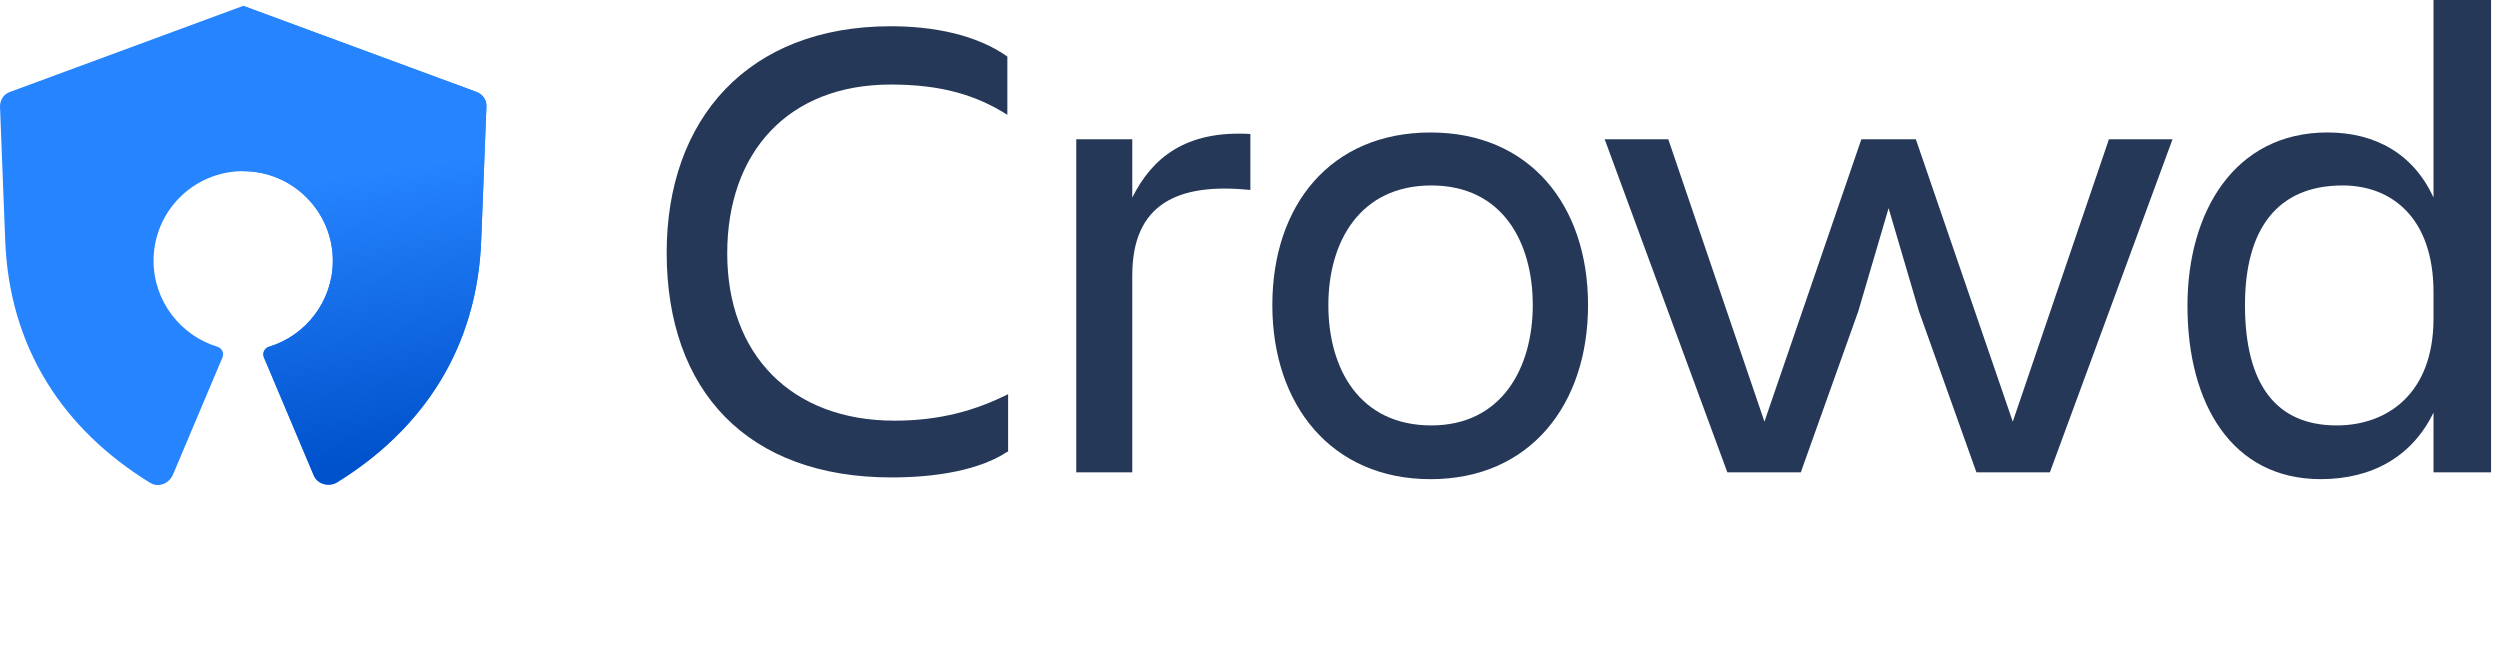
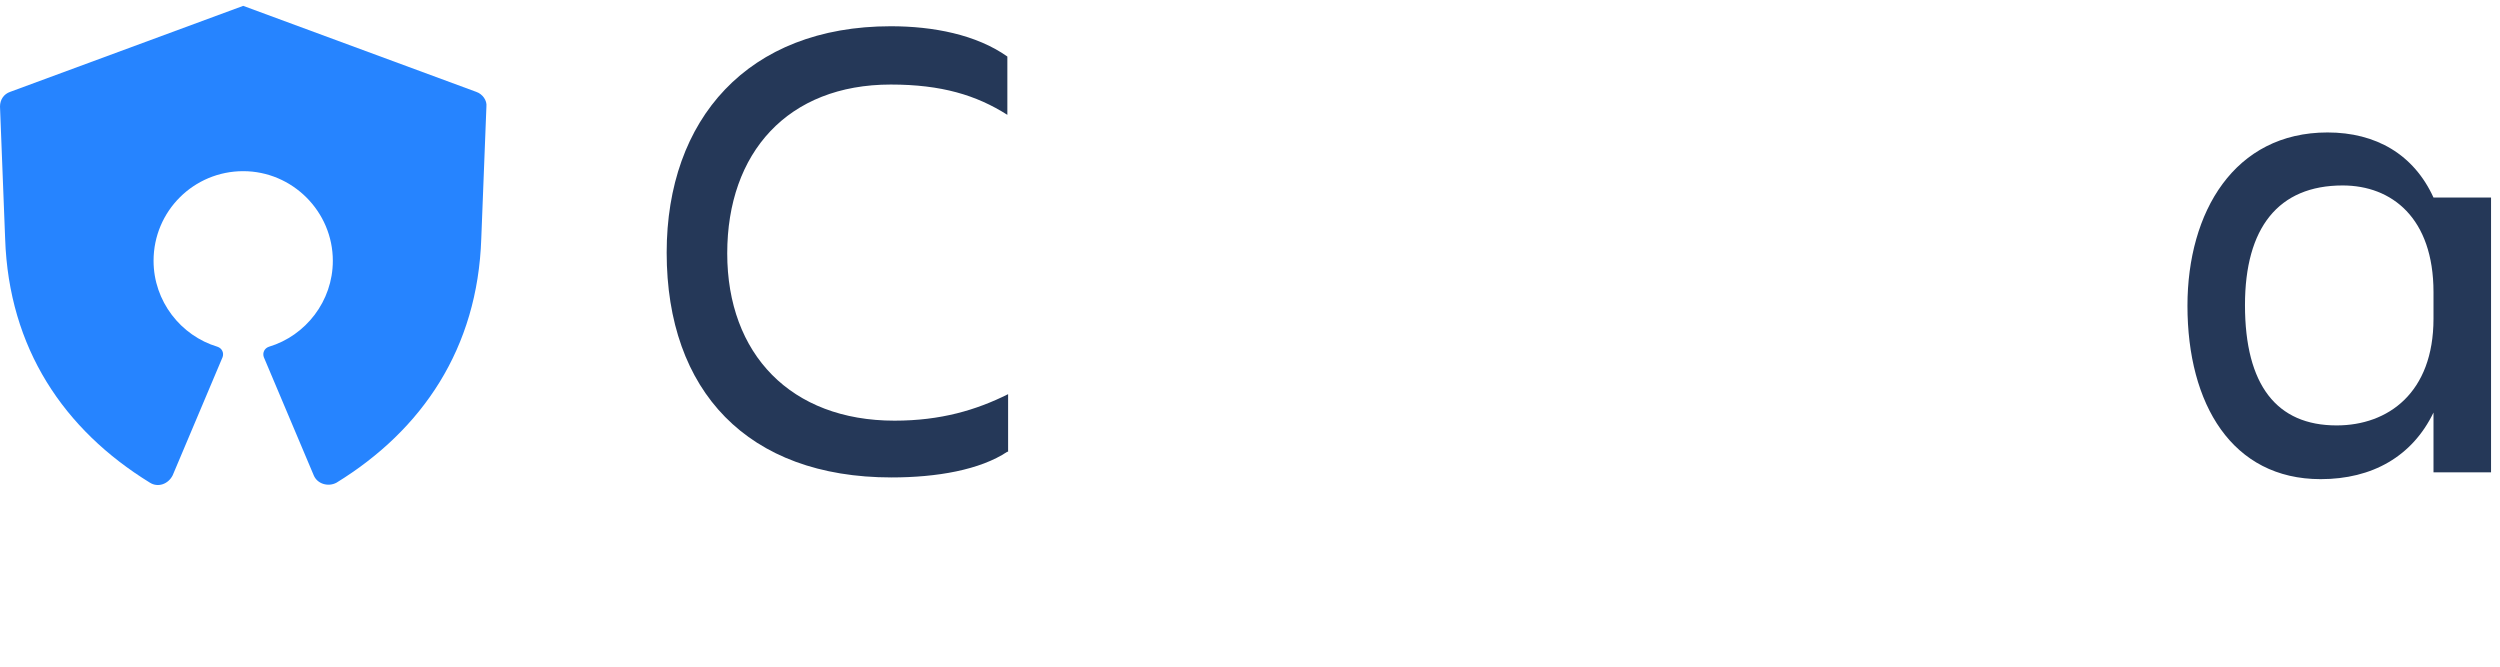
<svg xmlns="http://www.w3.org/2000/svg" width="120" height="32" viewBox="0 0 120 32" fill="none">
  <path d="M22.854 4.407L11.674 0.281L0.494 4.407C0.176 4.513 0 4.795 0 5.113L0.247 11.46C0.423 16.715 3.068 20.629 7.195 23.168C7.583 23.415 8.076 23.239 8.288 22.816L10.686 17.138C10.757 16.926 10.651 16.715 10.439 16.644C8.676 16.115 7.371 14.458 7.371 12.518C7.371 10.12 9.311 8.216 11.674 8.216C14.037 8.216 15.976 10.155 15.976 12.518C15.976 14.458 14.671 16.115 12.908 16.644C12.697 16.715 12.591 16.926 12.661 17.138L15.059 22.816C15.236 23.239 15.765 23.38 16.153 23.168C20.279 20.629 22.924 16.715 23.101 11.46L23.348 5.113C23.383 4.83 23.171 4.513 22.854 4.407Z" fill="#2684FF" />
-   <path d="M11.674 8.216C14.072 8.216 15.976 10.156 15.976 12.518C15.976 14.458 14.672 16.116 12.908 16.645C12.697 16.715 12.591 16.927 12.661 17.138L15.059 22.816C15.236 23.239 15.765 23.38 16.153 23.169C20.279 20.63 22.924 16.715 23.101 11.46L23.348 5.113C23.348 4.795 23.171 4.513 22.854 4.407L11.674 0.281V8.216Z" fill="url(#paint0_linear)" />
  <path d="M48.353 21.682C47.045 22.554 44.974 22.917 42.793 22.917C35.888 22.917 32 18.775 32 12.125C32 5.73 35.888 1.26 42.757 1.26C44.792 1.26 46.863 1.66 48.353 2.714V5.512C46.863 4.567 45.191 4.058 42.757 4.058C37.814 4.058 34.907 7.328 34.907 12.161C34.907 16.994 37.96 20.192 42.938 20.192C45.155 20.192 46.863 19.683 48.389 18.92V21.682H48.353Z" fill="#253858" />
-   <path d="M54.349 22.673H51.66V6.685H54.349V9.483C55.294 7.593 56.893 6.249 60.018 6.431V9.12C56.493 8.756 54.349 9.81 54.349 13.226V22.673Z" fill="#253858" />
-   <path d="M61.072 14.643C61.072 9.847 63.87 6.359 68.667 6.359C73.428 6.359 76.226 9.847 76.226 14.643C76.226 19.439 73.428 23 68.667 23C63.907 23 61.072 19.439 61.072 14.643ZM63.761 14.643C63.761 17.695 65.251 20.42 68.704 20.42C72.083 20.42 73.573 17.659 73.573 14.643C73.573 11.627 72.12 8.902 68.704 8.902C65.288 8.902 63.761 11.591 63.761 14.643Z" fill="#253858" />
-   <path d="M94.869 22.673L92.107 14.934L90.653 9.992L89.2 14.934L86.438 22.673H82.913L77.025 6.686H80.078L84.693 20.239L89.345 6.686H91.961L96.613 20.239L101.228 6.686H104.281L98.394 22.673H94.869Z" fill="#253858" />
-   <path d="M116.808 19.802C115.791 21.909 113.865 22.999 111.393 22.999C107.142 22.999 104.998 19.402 104.998 14.679C104.998 10.173 107.251 6.358 111.721 6.358C114.046 6.358 115.863 7.412 116.808 9.483V0H119.57V22.672H116.808V19.802ZM112.157 20.42C114.628 20.42 116.808 18.857 116.808 15.296V14.025C116.808 10.464 114.809 8.902 112.447 8.902C109.358 8.902 107.759 10.937 107.759 14.643C107.759 18.494 109.286 20.42 112.157 20.42Z" fill="#253858" />
+   <path d="M116.808 19.802C115.791 21.909 113.865 22.999 111.393 22.999C107.142 22.999 104.998 19.402 104.998 14.679C104.998 10.173 107.251 6.358 111.721 6.358C114.046 6.358 115.863 7.412 116.808 9.483H119.57V22.672H116.808V19.802ZM112.157 20.42C114.628 20.42 116.808 18.857 116.808 15.296V14.025C116.808 10.464 114.809 8.902 112.447 8.902C109.358 8.902 107.759 10.937 107.759 14.643C107.759 18.494 109.286 20.42 112.157 20.42Z" fill="#253858" />
  <defs>
    <linearGradient id="paint0_linear" x1="17.589" y1="8.264" x2="19.612" y2="21.766" gradientUnits="userSpaceOnUse">
      <stop stop-color="#2684FF" />
      <stop offset="1" stop-color="#0052CC" />
    </linearGradient>
  </defs>
</svg>